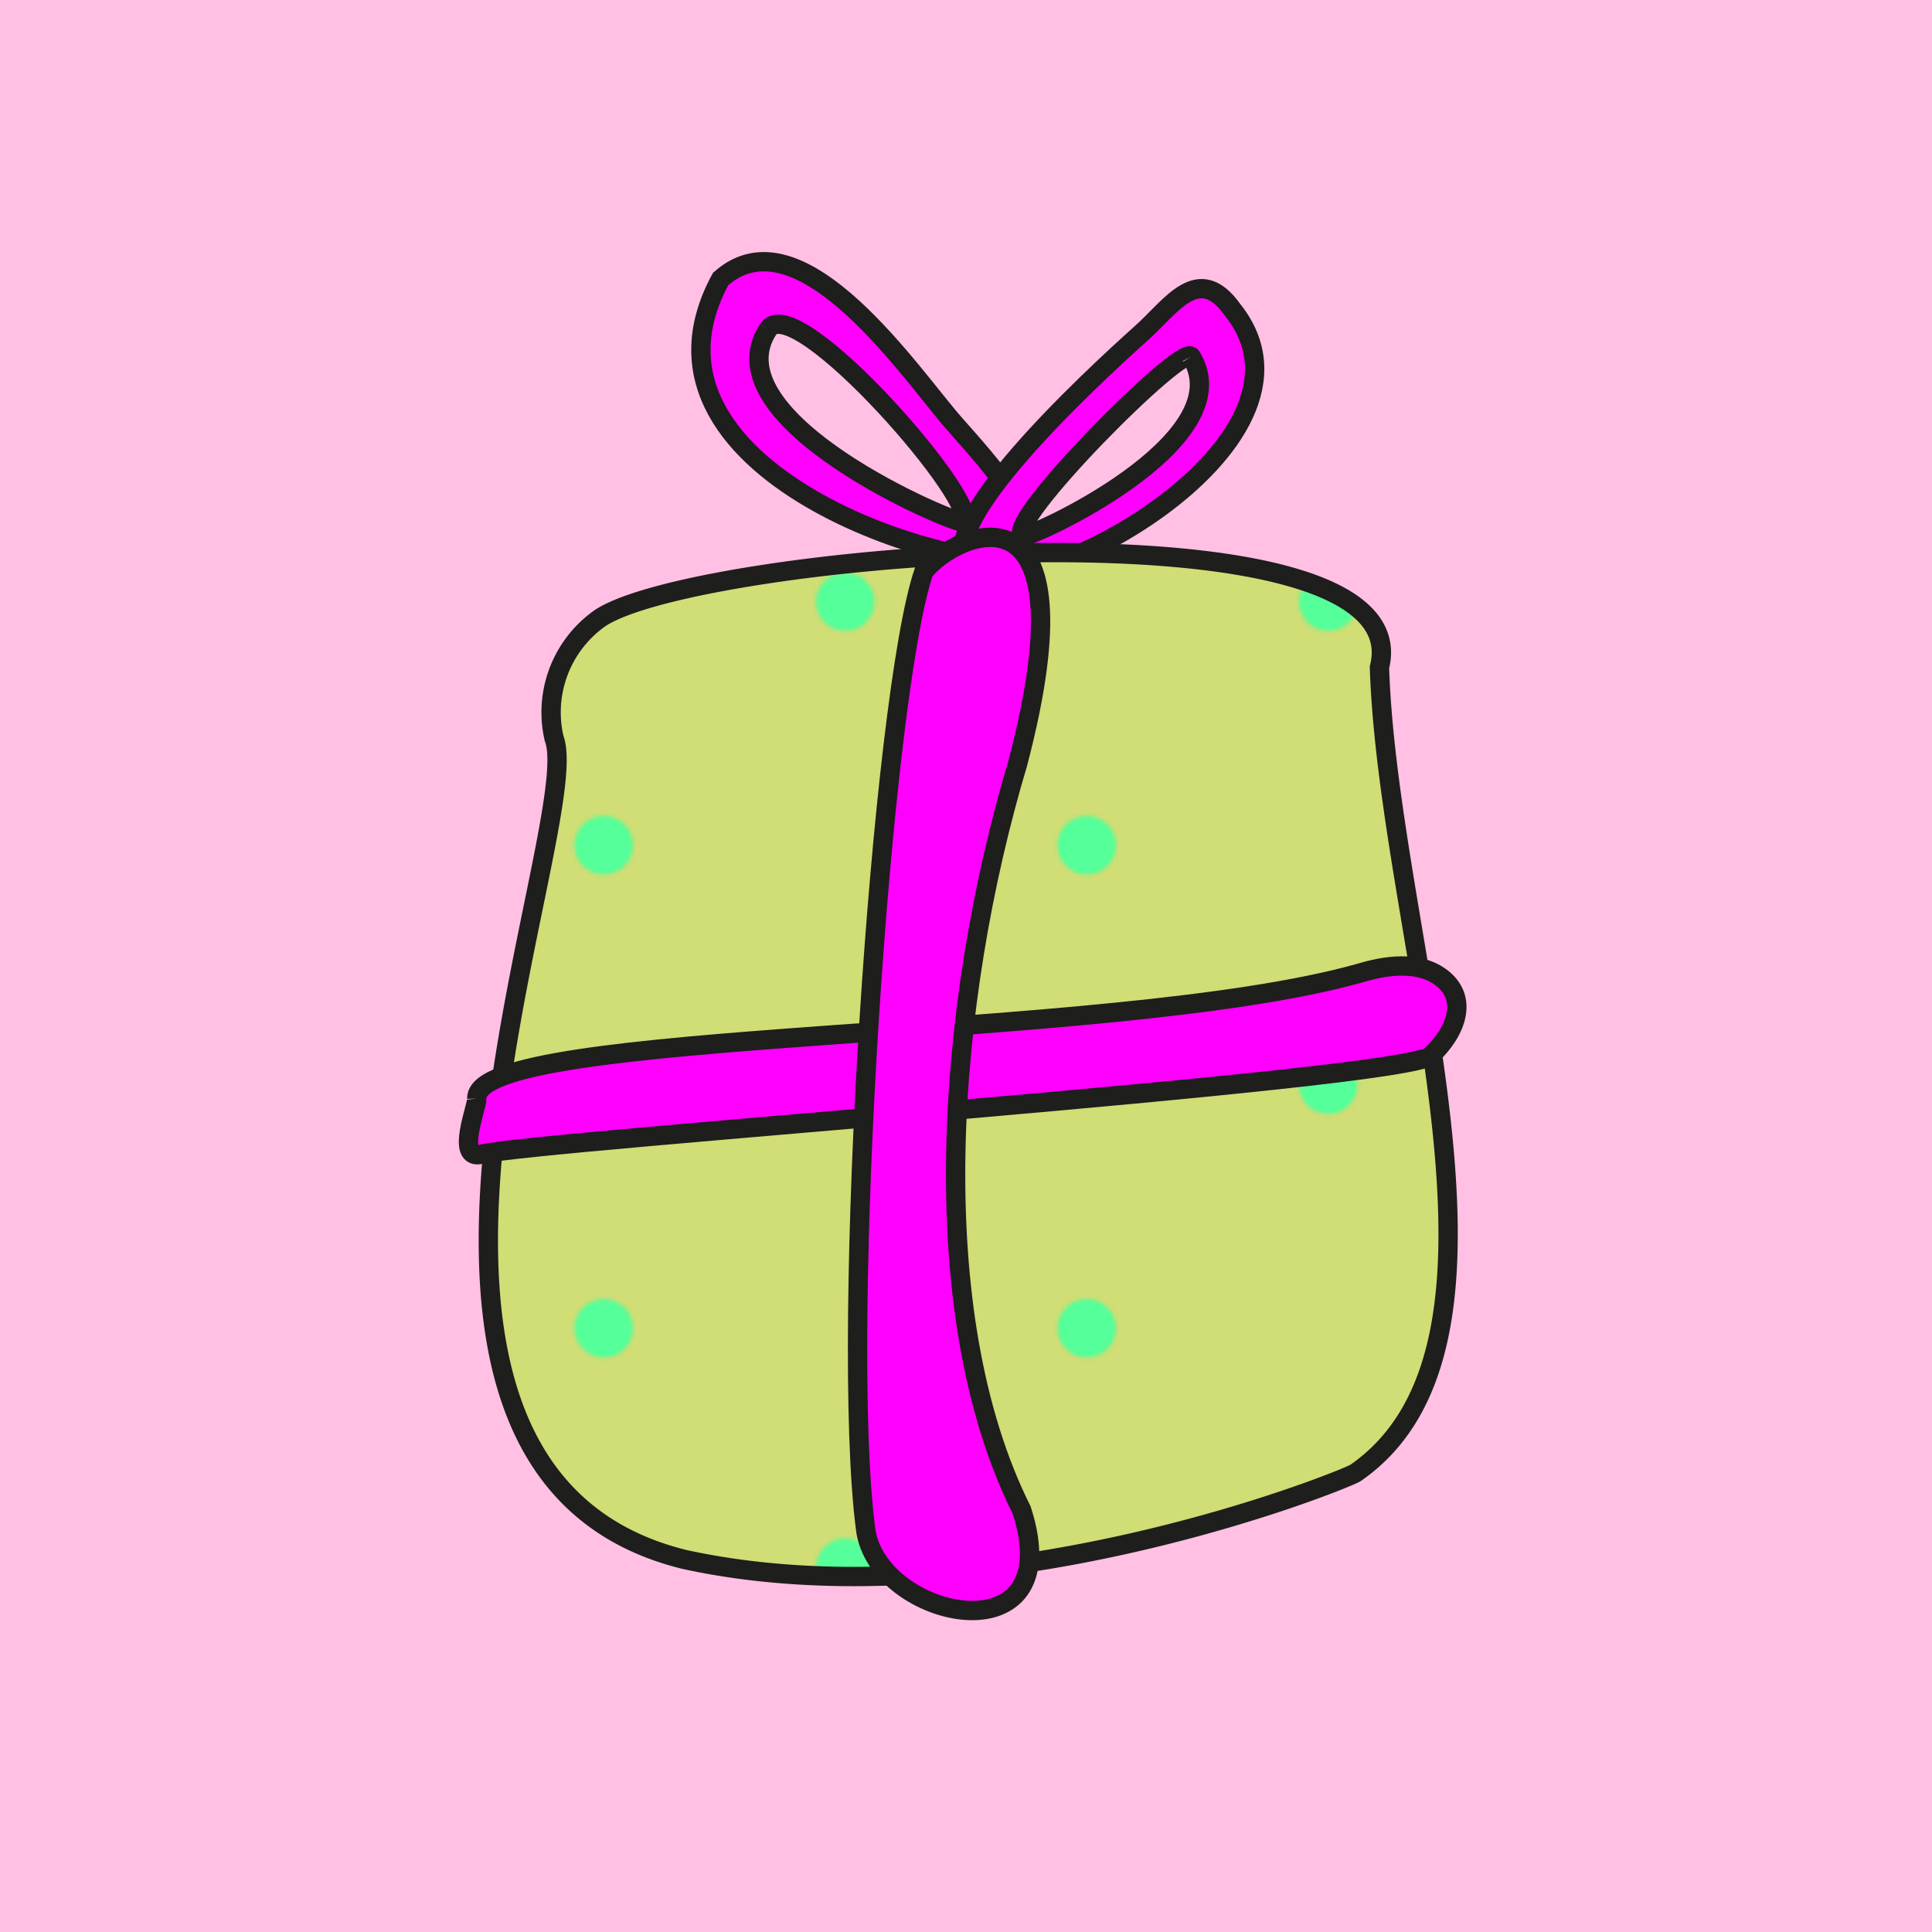
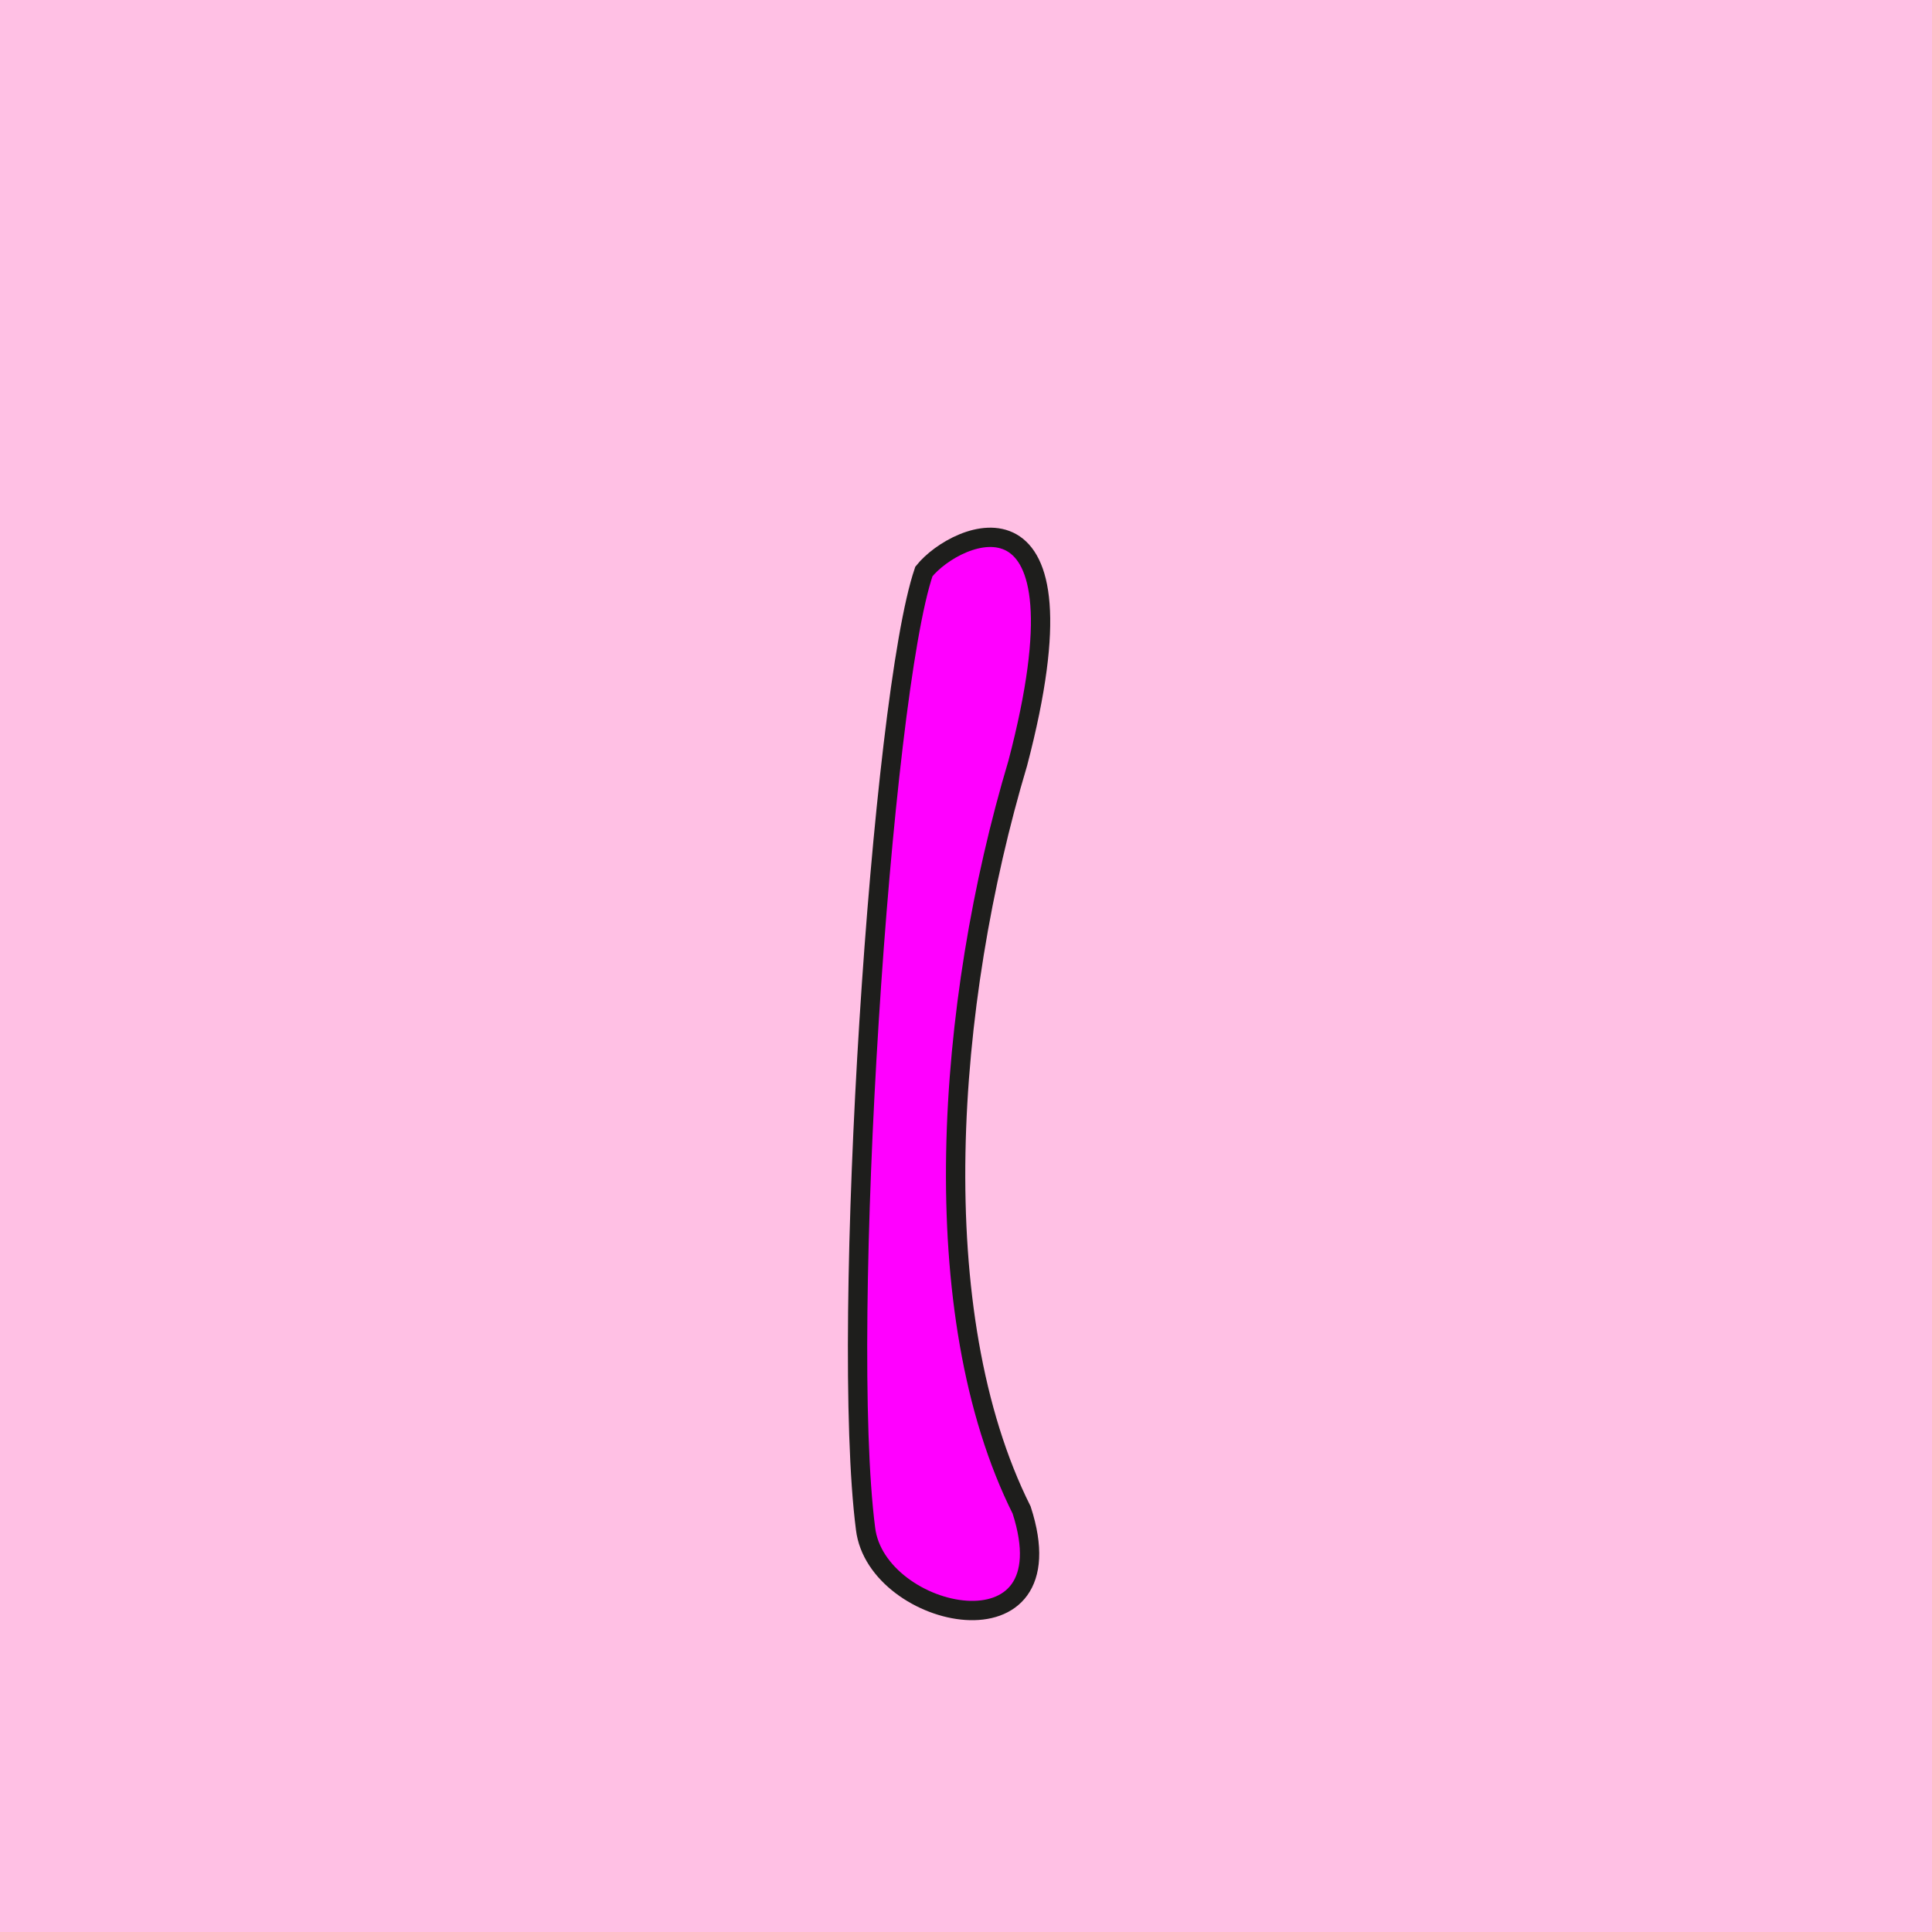
<svg xmlns="http://www.w3.org/2000/svg" viewBox="0 0 500 500">
  <defs>
    <style>.b {fill: #D1DD75;}.c {fill: #55ff99;}.d {fill: #ffc0e4;}.e, .f {stroke: #1e1e1c;stroke-width: 5px;}.e {fill: url(#a);}.f {fill: #ff00ff;}</style>
    <pattern id="a" width="125" height="125" patternUnits="userSpaceOnUse" viewBox="0 0 140 140">
      <rect class="b" width="140" height="140" />
      <circle class="c" cx="35" cy="105" r="8.5" />
      <circle class="c" cx="105" cy="34.4" r="8.5" />
    </pattern>
  </defs>
  <rect class="d" width="500" height="500" />
-   <path class="f" d="M247.3,110c-10.9-12.2-40-56.3-60.8-37.8-28.2,51.9,69.2,78.7,78.3,71.3C272.2,137.6,255.6,119.4,247.3,110ZM198.8,85.2C206,74.7,255.3,131.7,249,135c-1.5.8-65.6-26.2-50.2-49.8" />
-   <path class="f" d="M251.1,146.6c11.7,13,96-31.2,67.9-66.4-8.9-12.5-16-.7-23.7,6.1C282,98.2,239.9,137.3,251.1,146.6Zm57.2-54.3h0c13.5,22-42.1,47.2-43.5,46.4-5.4-3.1,41.5-50.2,43.5-46.4" />
-   <path class="e" d="M155.4,159.9a29.8,29.8,0,0,0-12,31.2c8.7,22.5-62,189,33.8,212.5,78.1,17,170.8-20.6,173.6-22.4,48.7-33.7,8.5-138.1,6.2-208.5C368.4,127.6,181.4,142.9,155.4,159.9Z" />
-   <path class="f" d="M123.4,284.3c-.7-18.3,163.9-14.4,228.3-32.4,3.7-1.1,14.3-4.2,21.3,1.1s4.1,13.8-2.7,20.2-231.9,22-245.7,25.5c-6.9,1.8-1-12.6-1.2-14.4" />
  <path class="f" d="M239.1,147.9c-11,32.2-21.8,195.7-15.1,247.7,2.8,23.6,53.1,34.4,40.4-4.8-25.5-51-19.6-131.1-1-193.3C283.2,122,247.5,137.4,239.1,147.9Z" />
</svg>